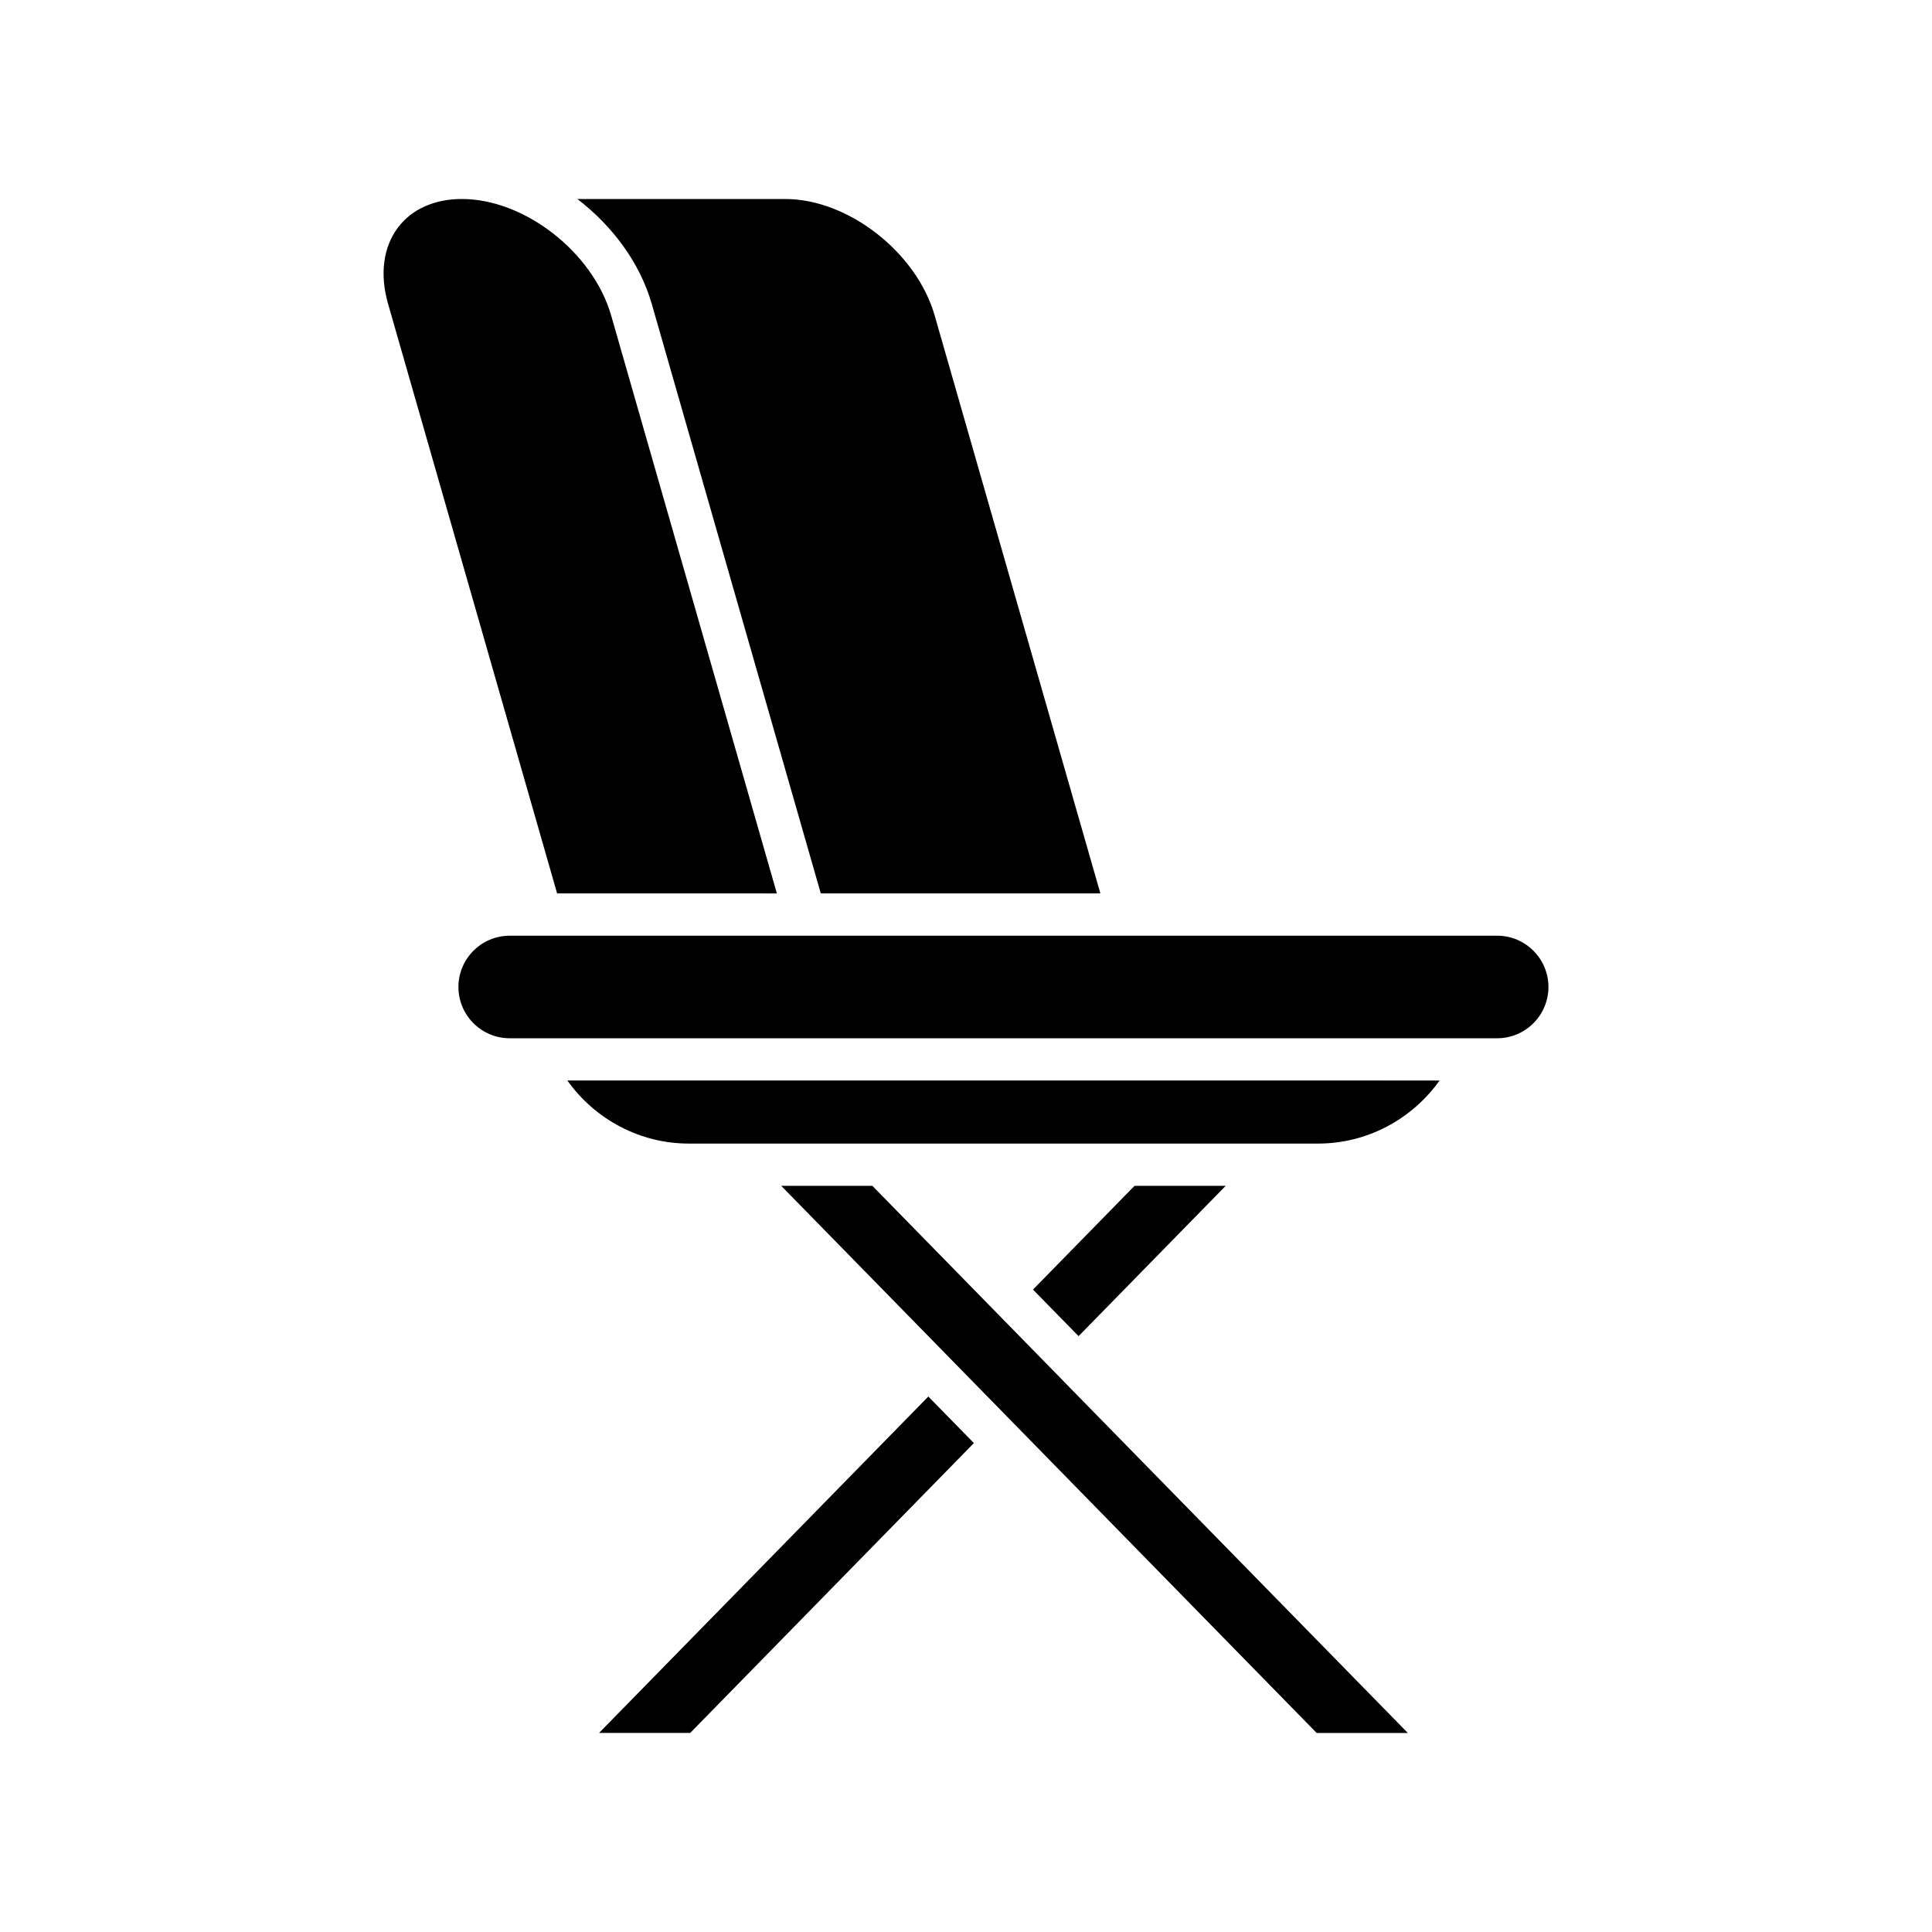
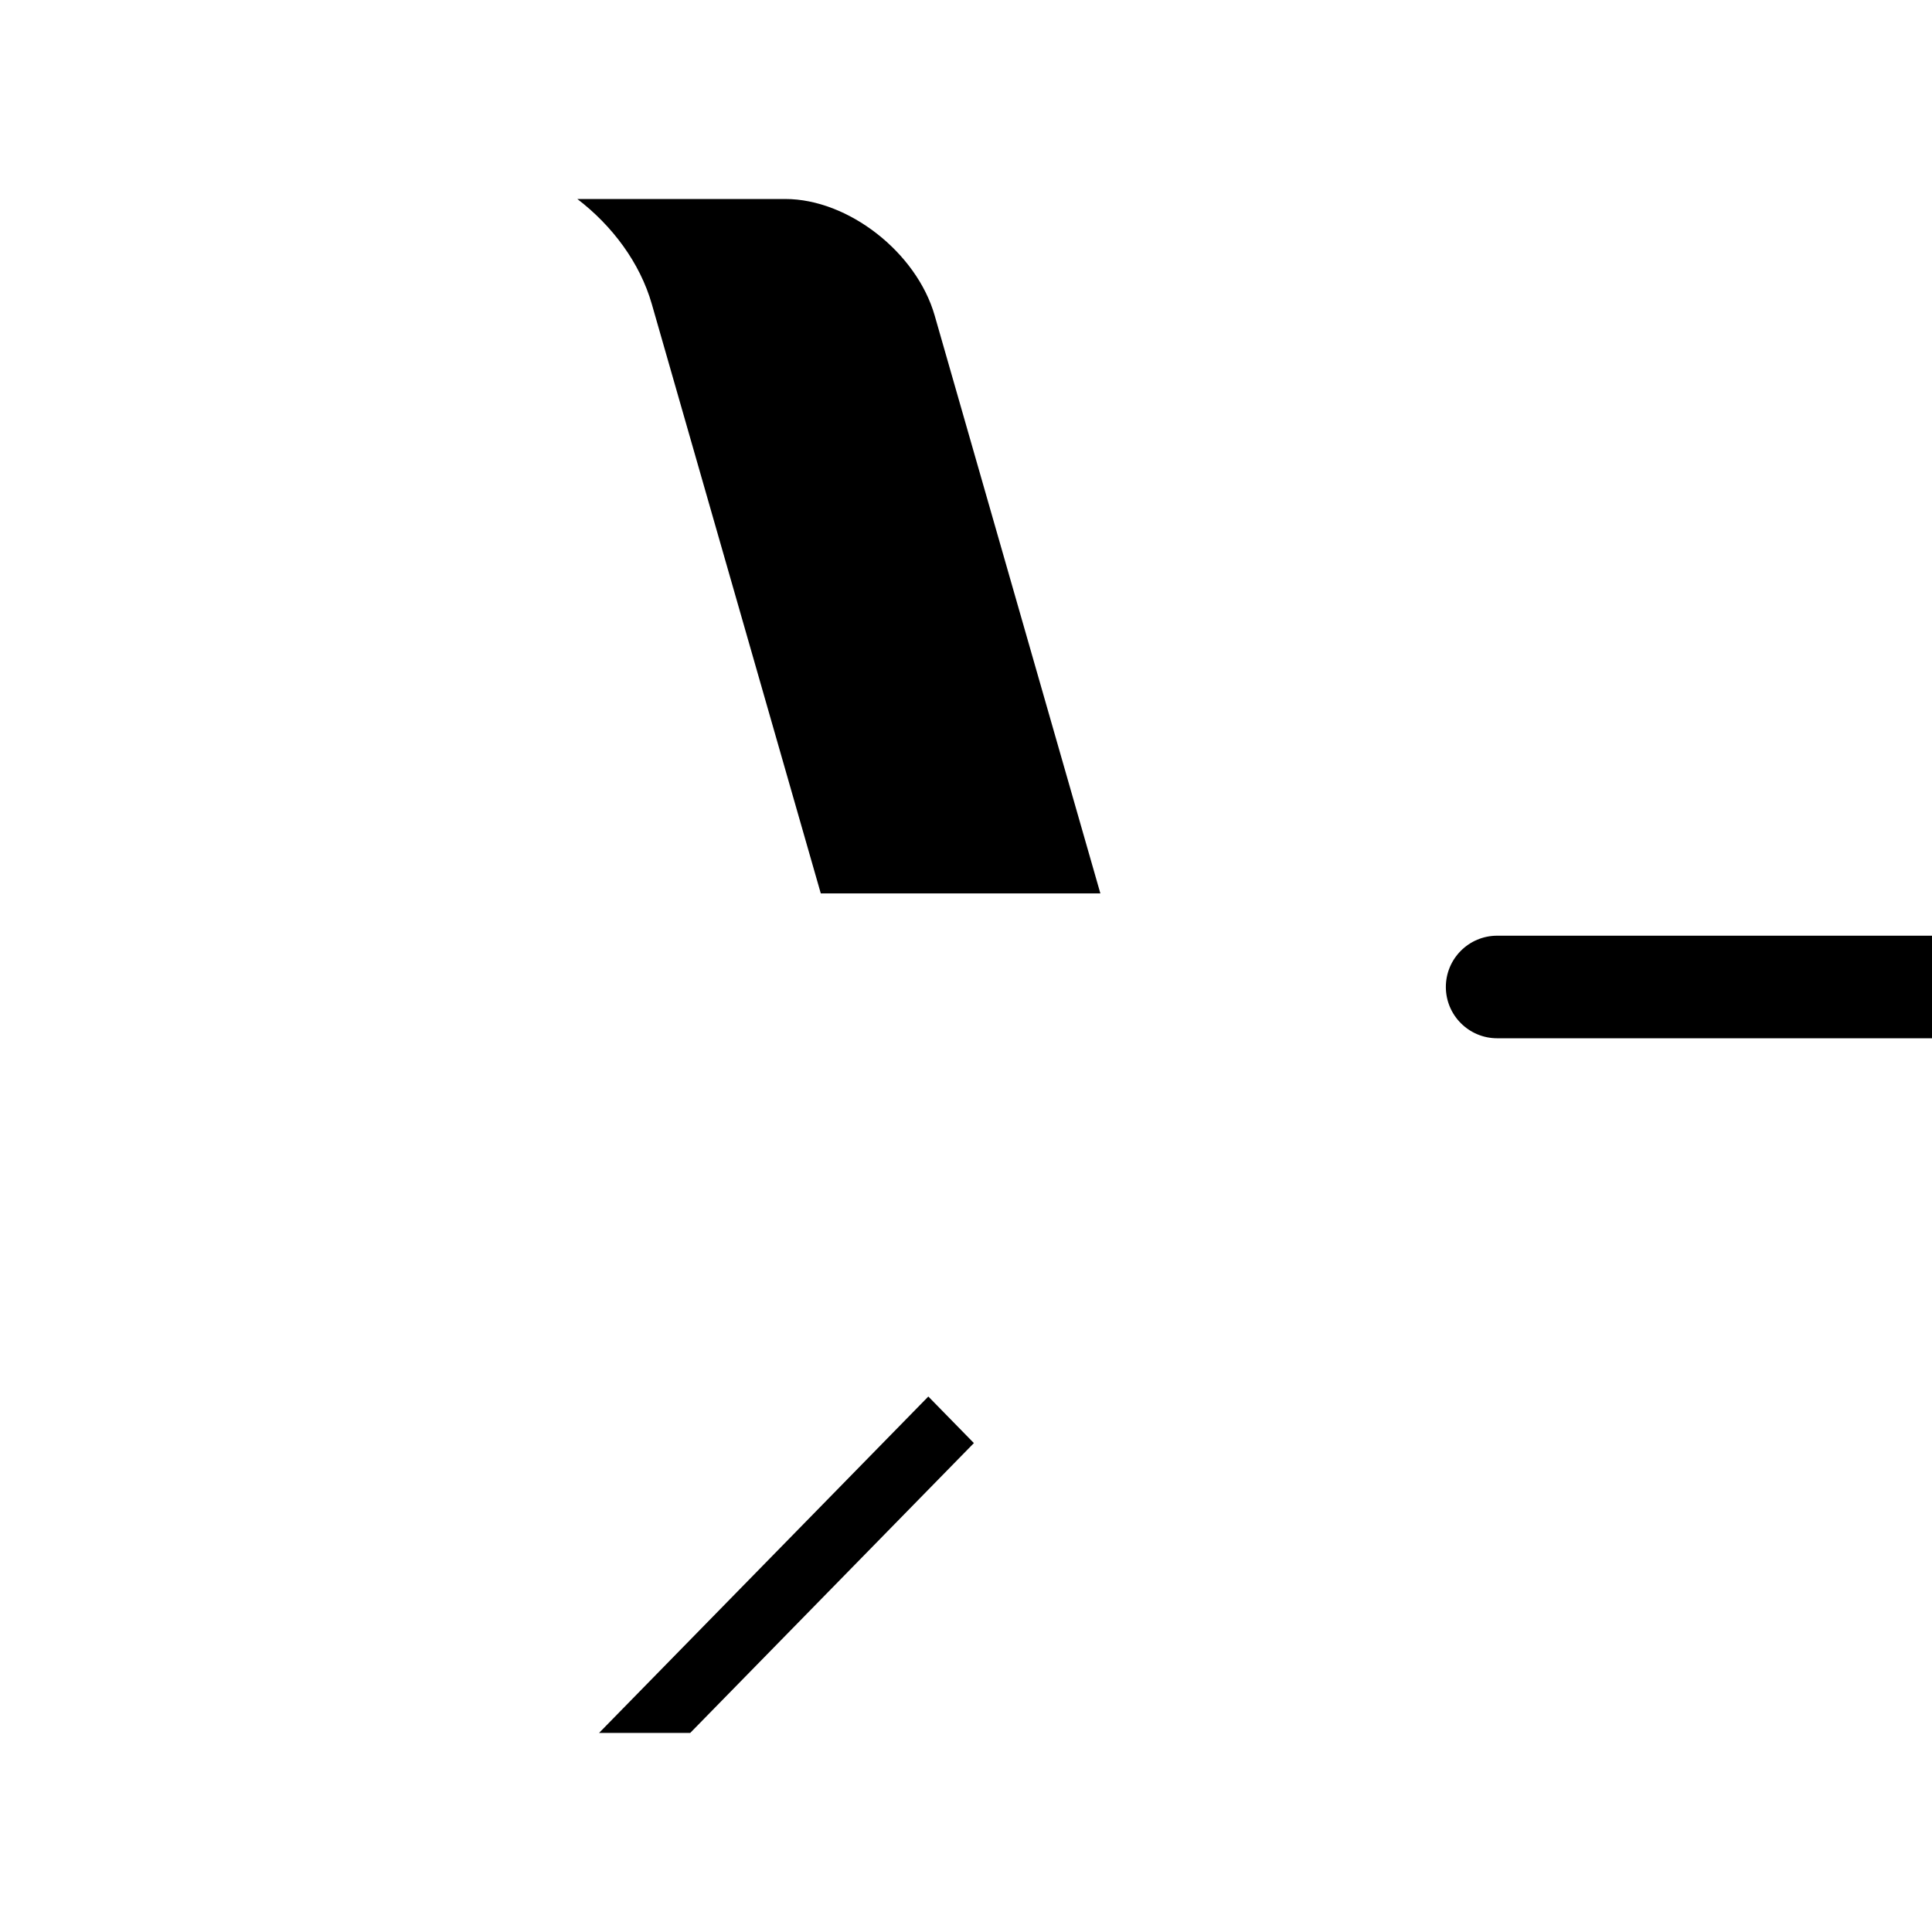
<svg xmlns="http://www.w3.org/2000/svg" fill="#000000" width="800px" height="800px" version="1.1" viewBox="144 144 512 512">
  <g>
    <path d="m352.12 196.74h-55.117c9.27 7.078 16.598 16.922 19.719 27.797l44.797 156.23h74.094l-43.914-153.15c-4.797-16.738-22.922-30.879-39.578-30.879z" />
-     <path d="m349.88 380.77-43.914-153.15c-4.801-16.738-22.926-30.883-39.578-30.883-7.234 0-13.242 2.68-16.906 7.543-3.945 5.238-4.879 12.426-2.637 20.254l44.797 156.23z" />
    <path d="m302.75 603.25h24.156l75.184-76.816-12.074-12.34z" />
-     <path d="m425.91 510.09-0.004-0.008-19.902-20.332-0.004-0.004-0.004-0.008-30.816-31.484h-24.156l141.91 145h24.156l-91.172-93.148z" />
-     <path d="m468.82 458.26h-24.156l-26.91 27.492 12.082 12.34z" />
-     <path d="m326.57 447.06h166.71c13.004 0 24.848-6.394 32.227-16.715l-231.16-0.004c7.375 10.324 19.223 16.719 32.227 16.719z" />
-     <path d="m540.76 391.97h-261.68c-7.496 0-13.594 6.094-13.594 13.59s6.098 13.59 13.594 13.59h261.68c7.496 0 13.594-6.094 13.594-13.59s-6.102-13.59-13.594-13.59z" />
+     <path d="m540.76 391.97c-7.496 0-13.594 6.094-13.594 13.59s6.098 13.59 13.594 13.59h261.68c7.496 0 13.594-6.094 13.594-13.59s-6.102-13.59-13.594-13.59z" />
  </g>
</svg>